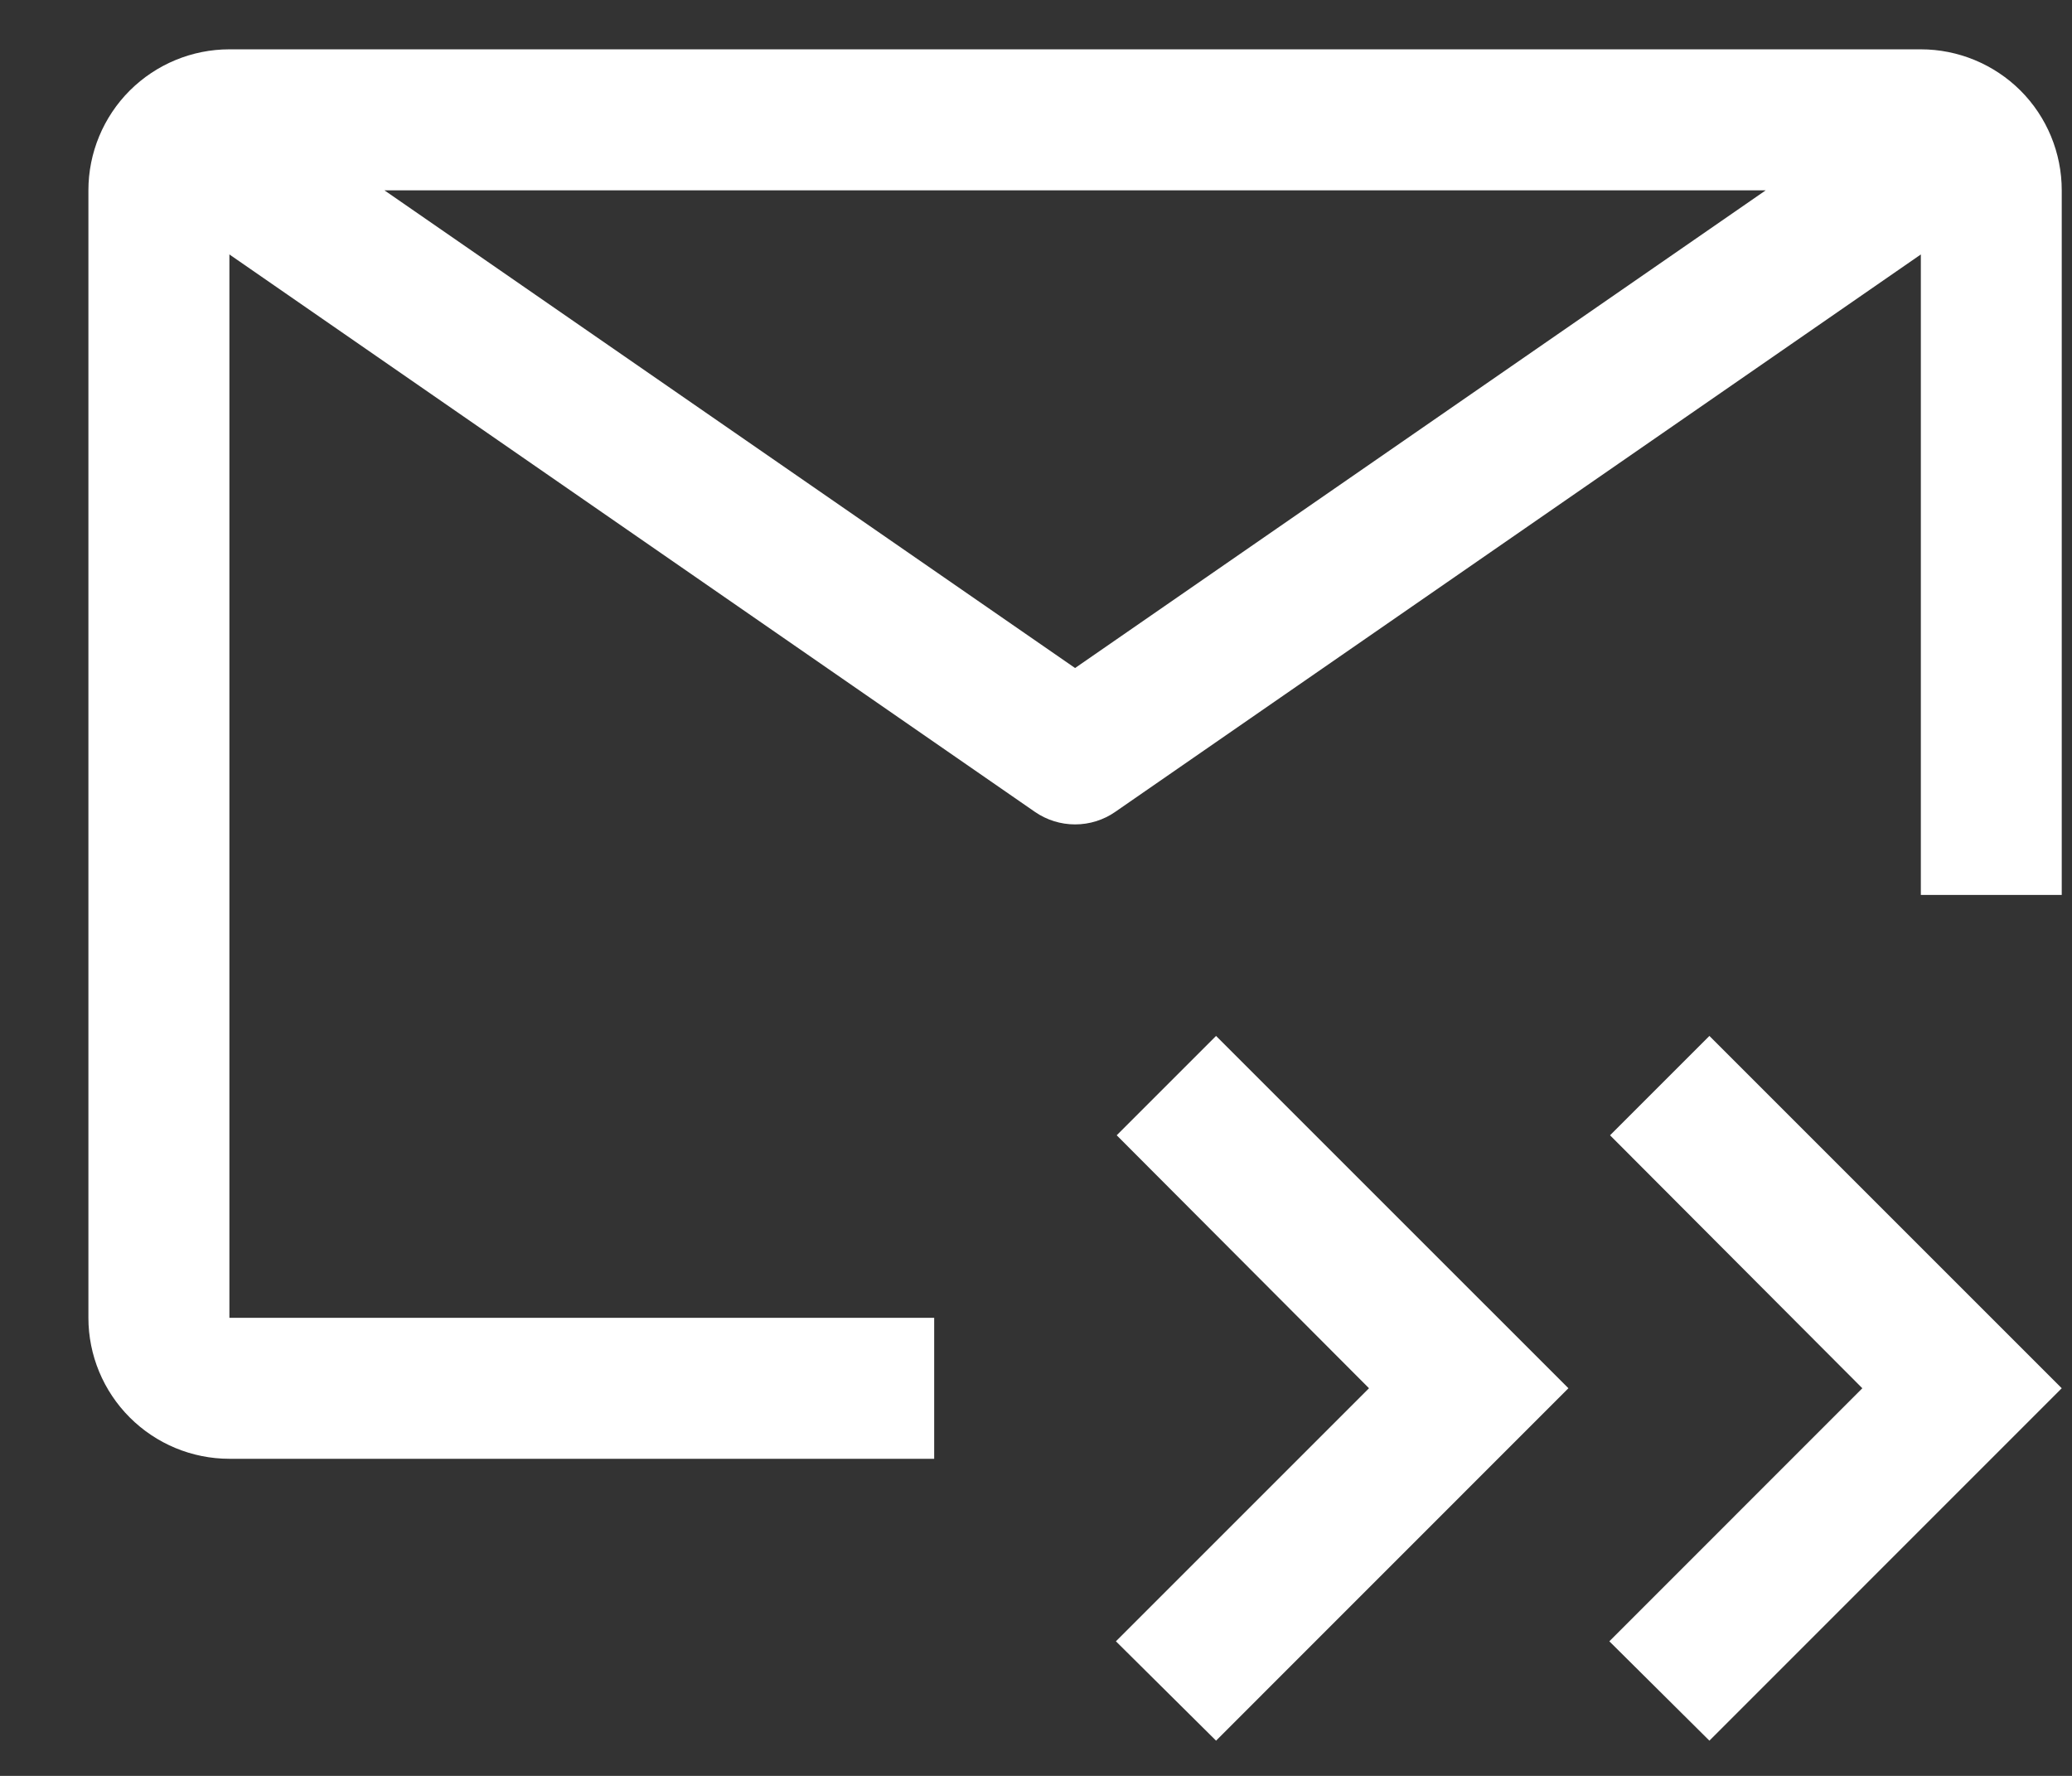
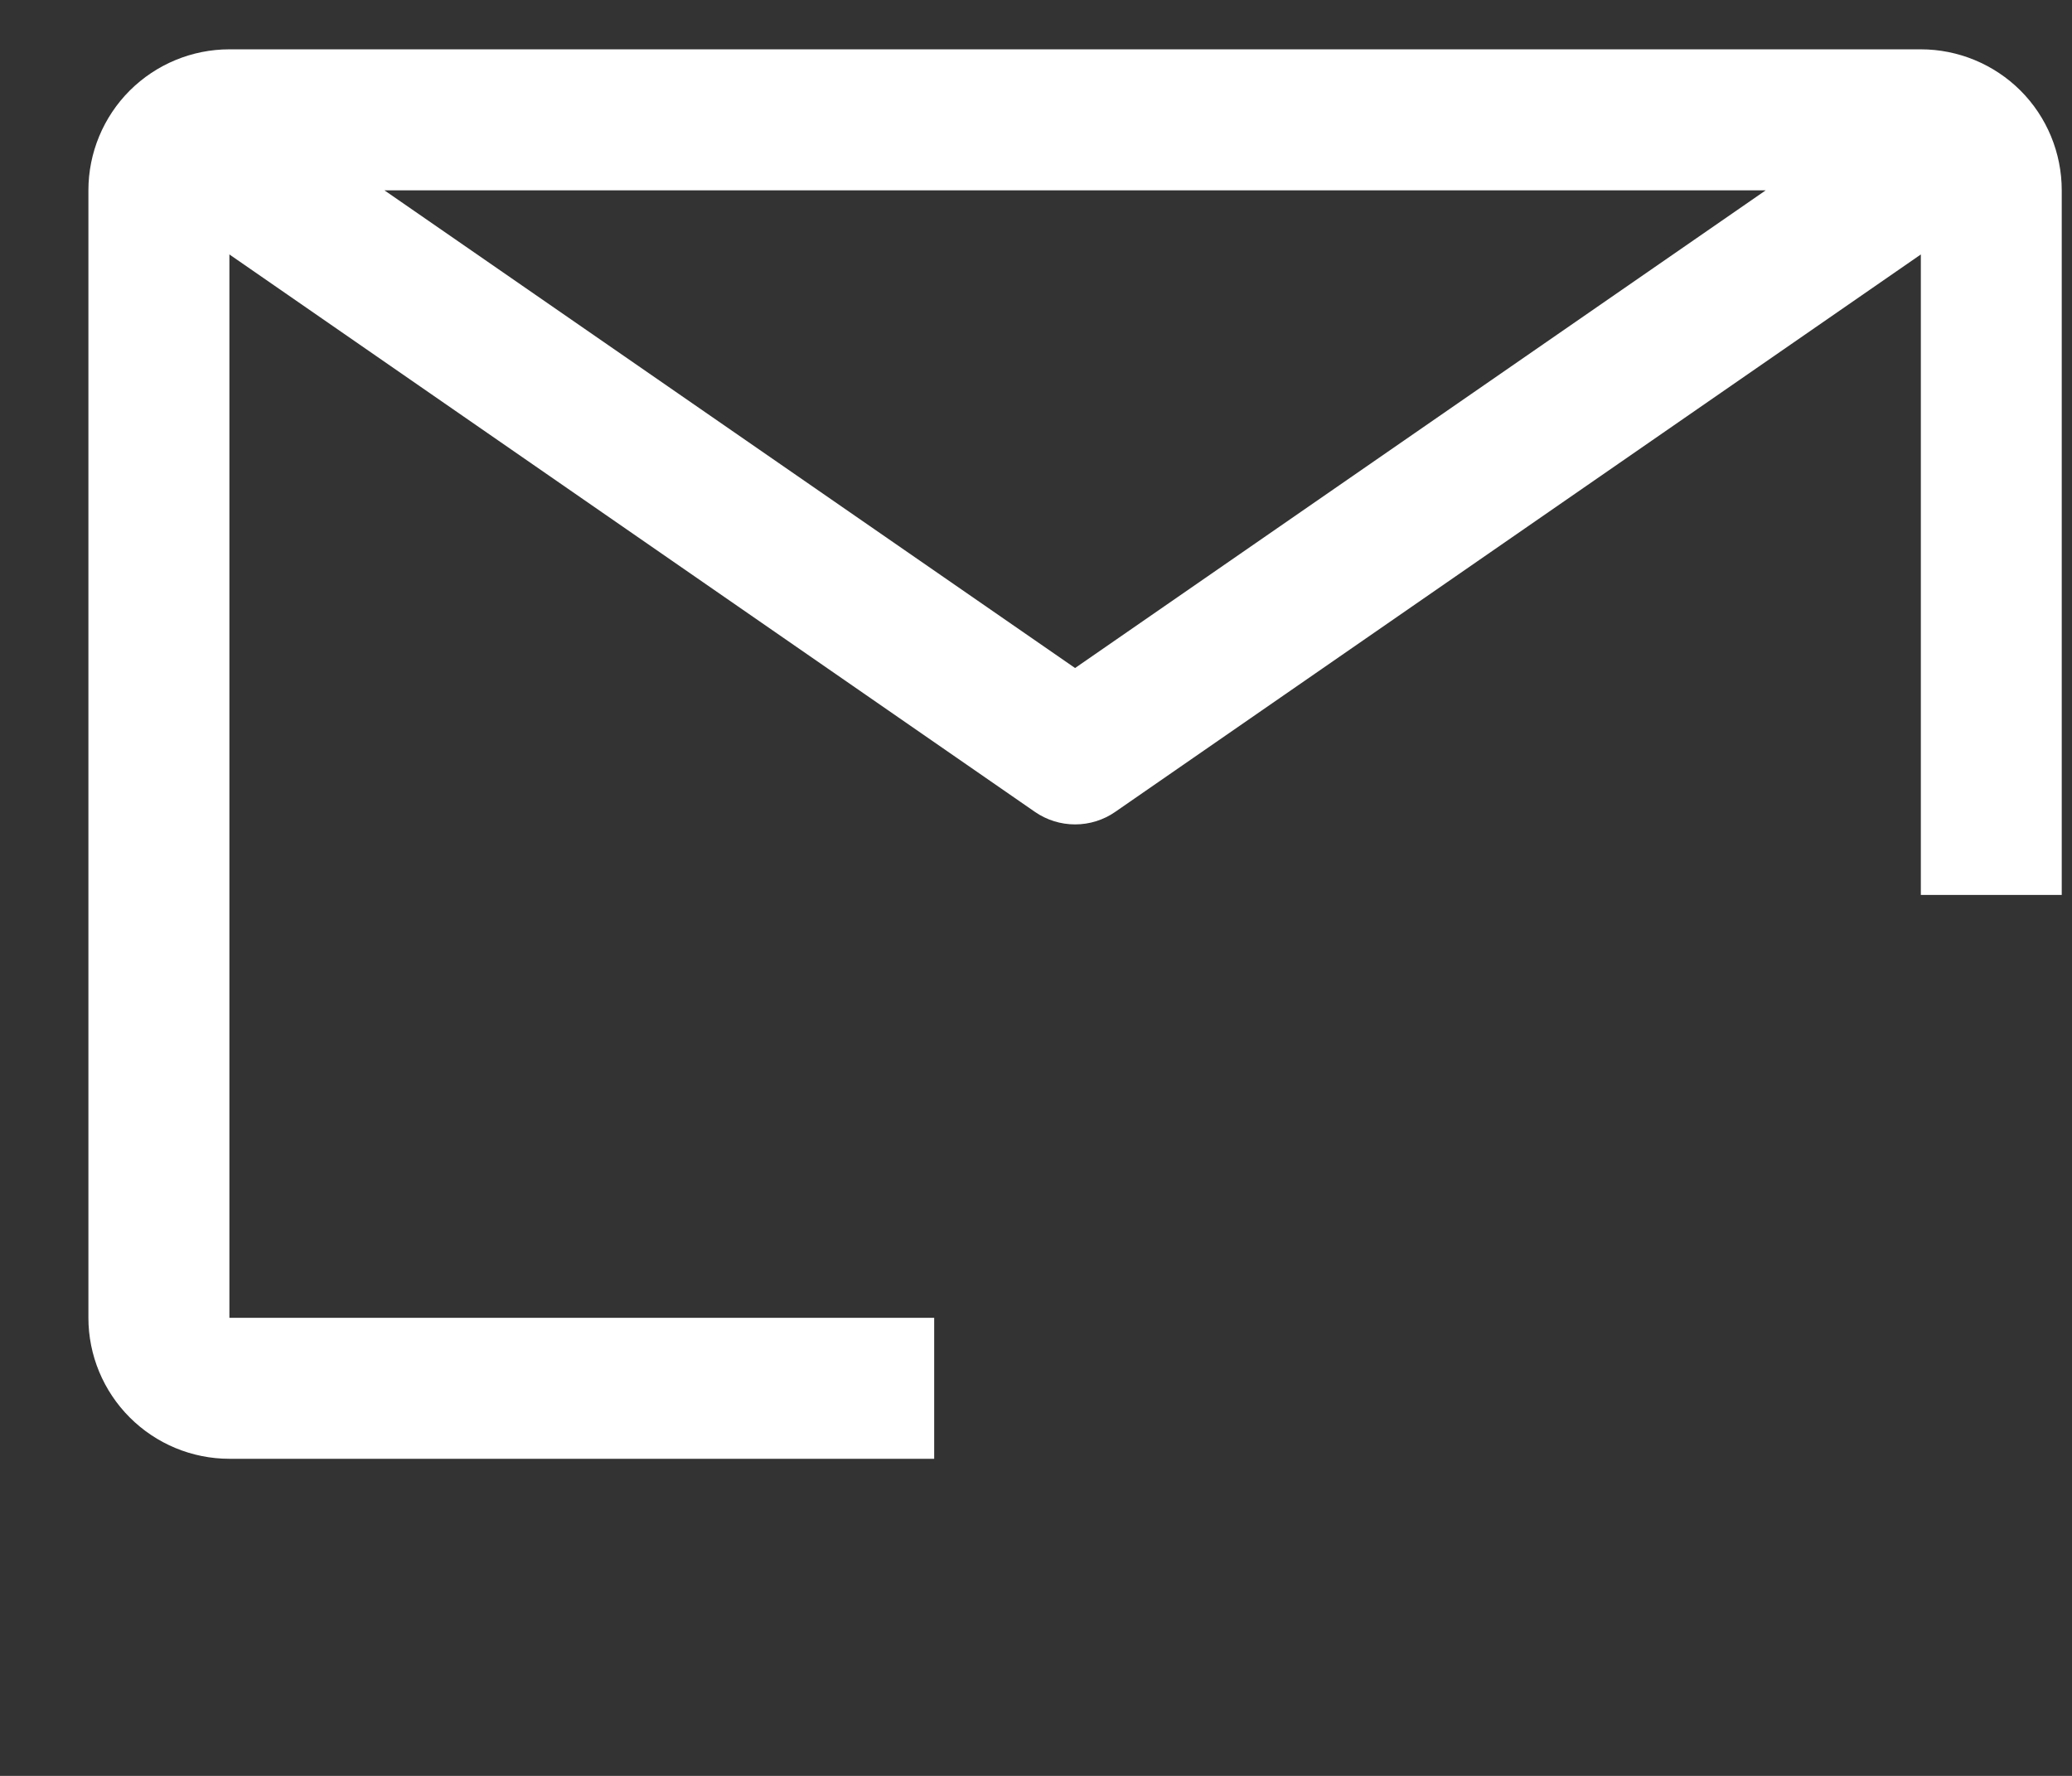
<svg xmlns="http://www.w3.org/2000/svg" width="21" height="18" viewBox="0 0 21 18" fill="none">
  <rect x="0" y="0" width="21" height="18" fill="#333333" stroke="none" />
-   <path d="M11.318 11.507L13.875 14.071L11.31 16.636L12.325 17.643L15.896 14.071L12.325 10.5L11.318 11.507ZM16.318 11.507L18.875 14.071L16.311 16.636L17.325 17.643L20.896 14.071L17.325 10.5L16.318 11.507Z" fill="white" />
  <path d="M9.468 13.357H2.325V2.579L10.489 8.229C10.609 8.312 10.751 8.356 10.896 8.356C11.042 8.356 11.184 8.312 11.303 8.229L19.468 2.579V9.071H20.896V1.929C20.896 1.55 20.746 1.186 20.478 0.918C20.21 0.651 19.846 0.5 19.468 0.5H2.325C1.946 0.5 1.583 0.651 1.315 0.918C1.047 1.186 0.896 1.55 0.896 1.929V13.357C0.896 13.736 1.047 14.099 1.315 14.367C1.583 14.635 1.946 14.786 2.325 14.786H9.468V13.357ZM17.896 1.929L10.896 6.771L3.896 1.929H17.896Z" fill="white" />
</svg>